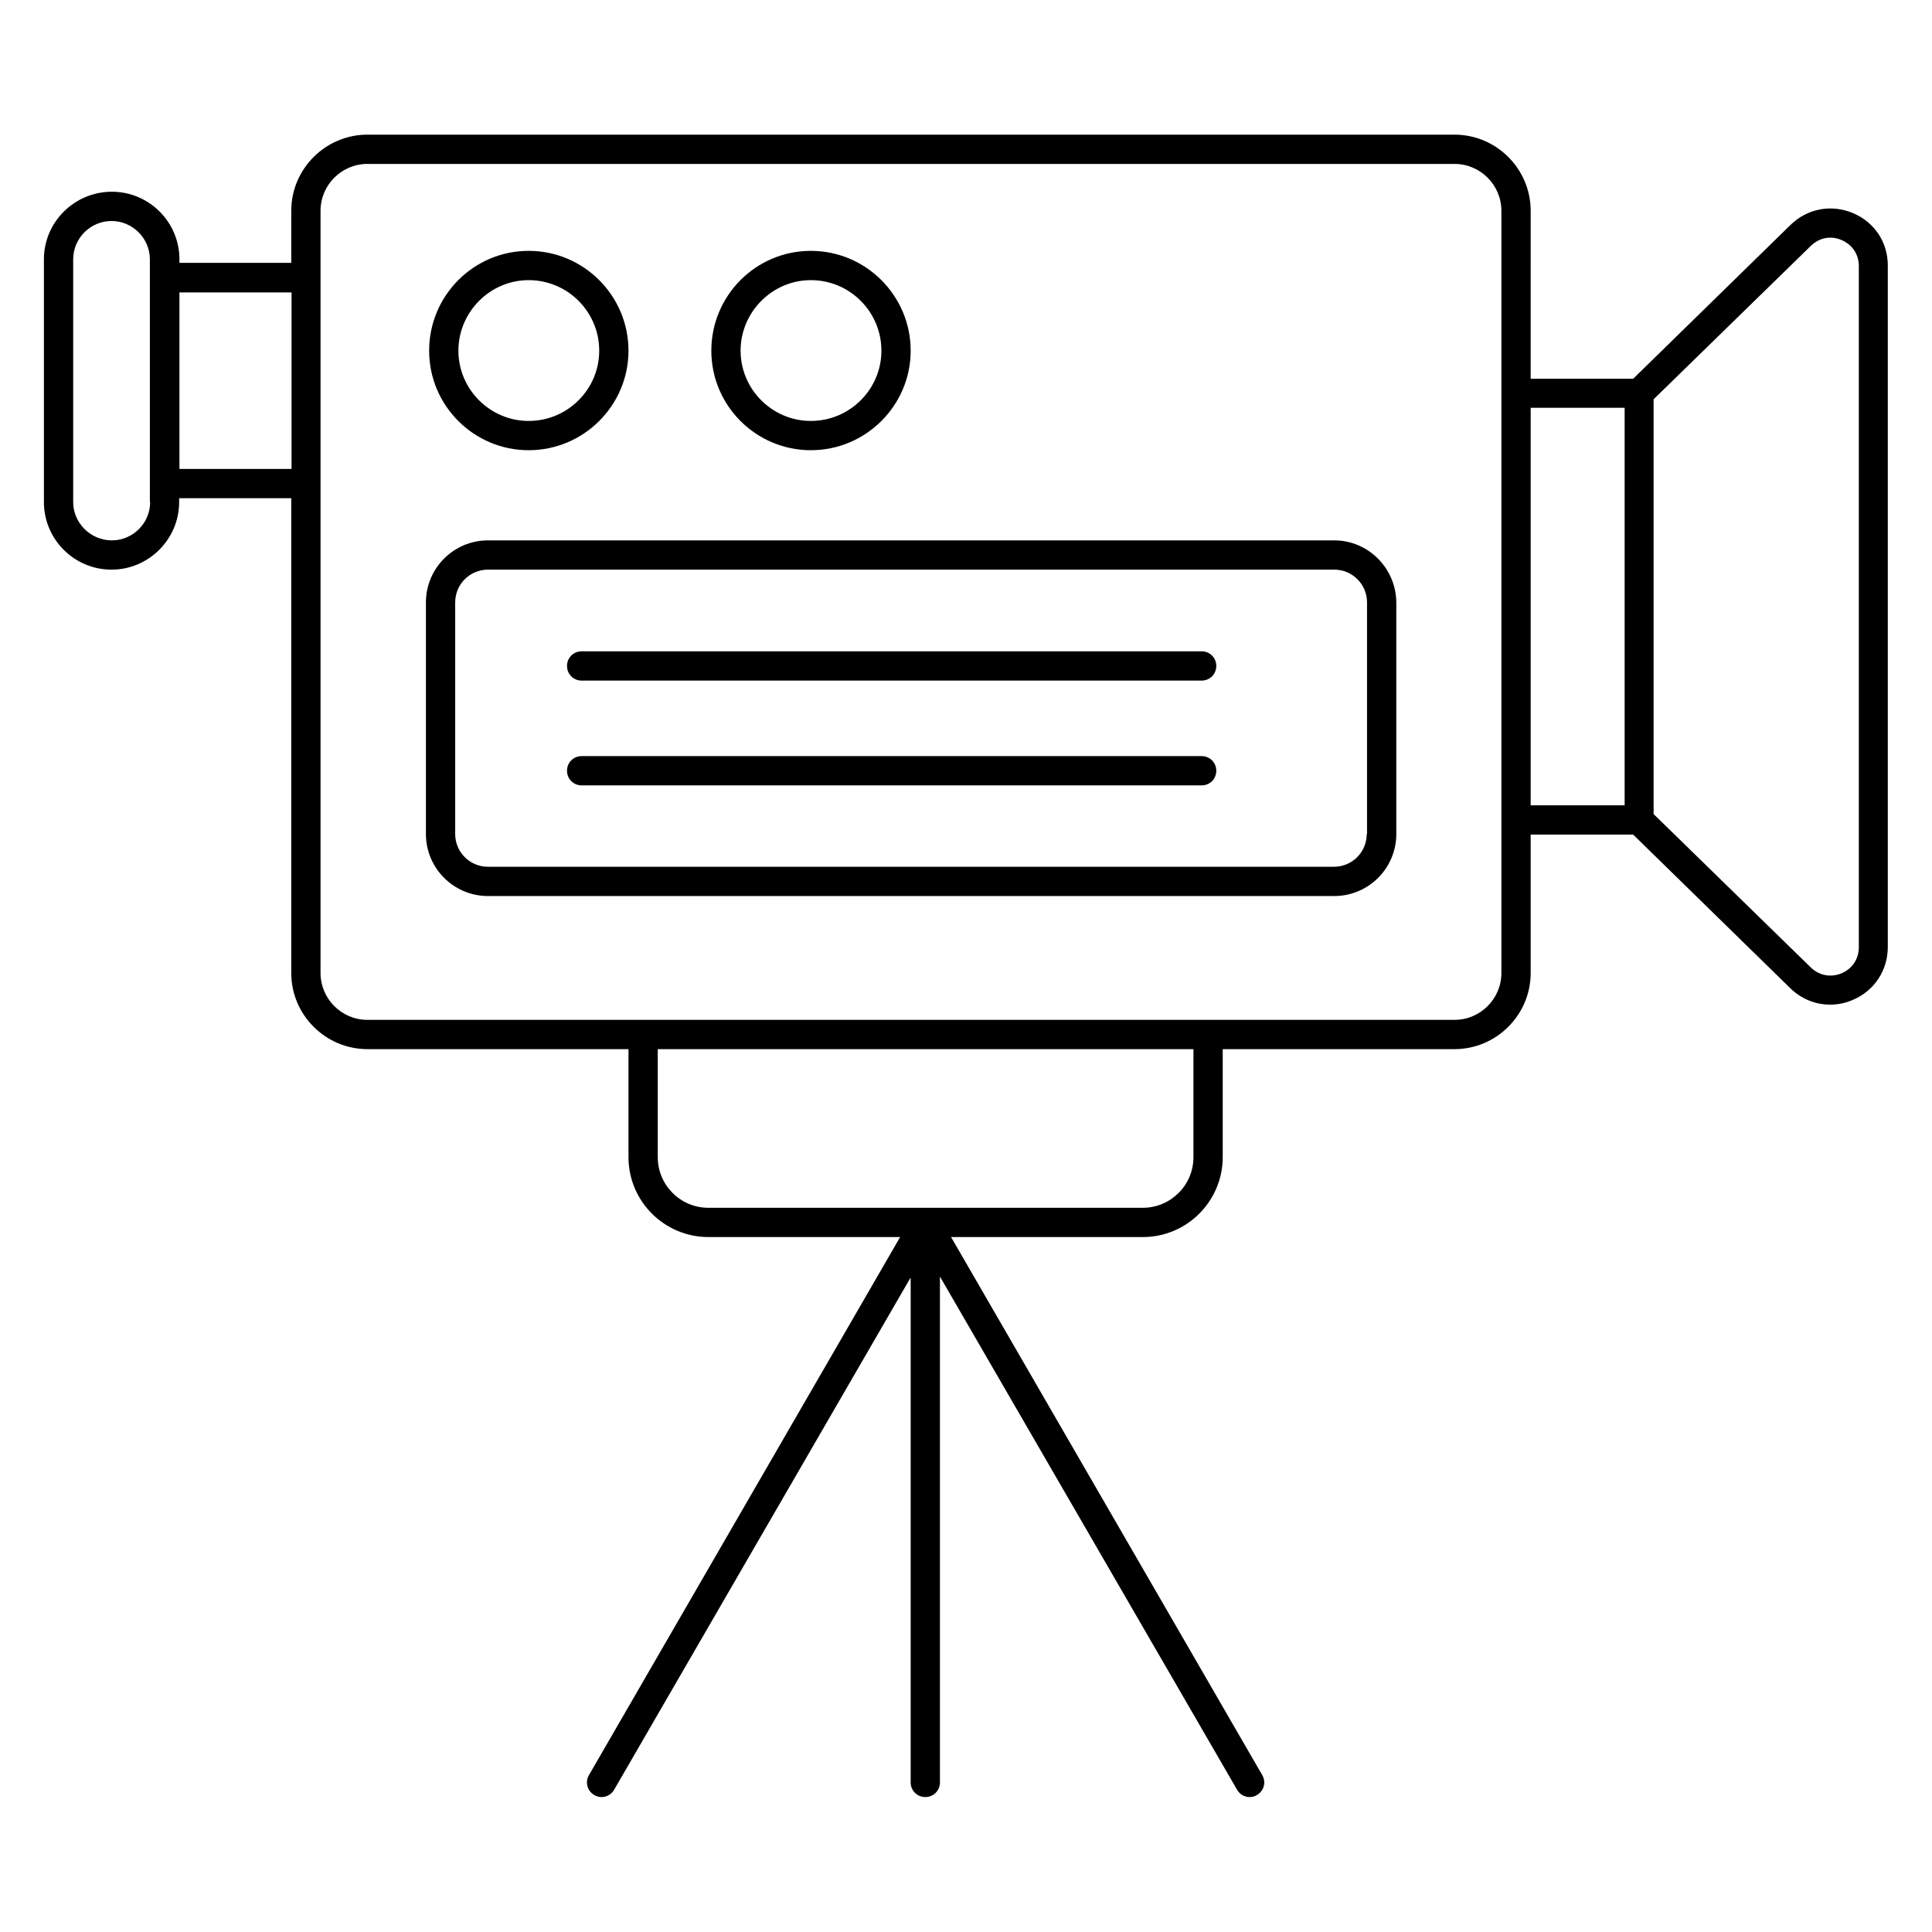
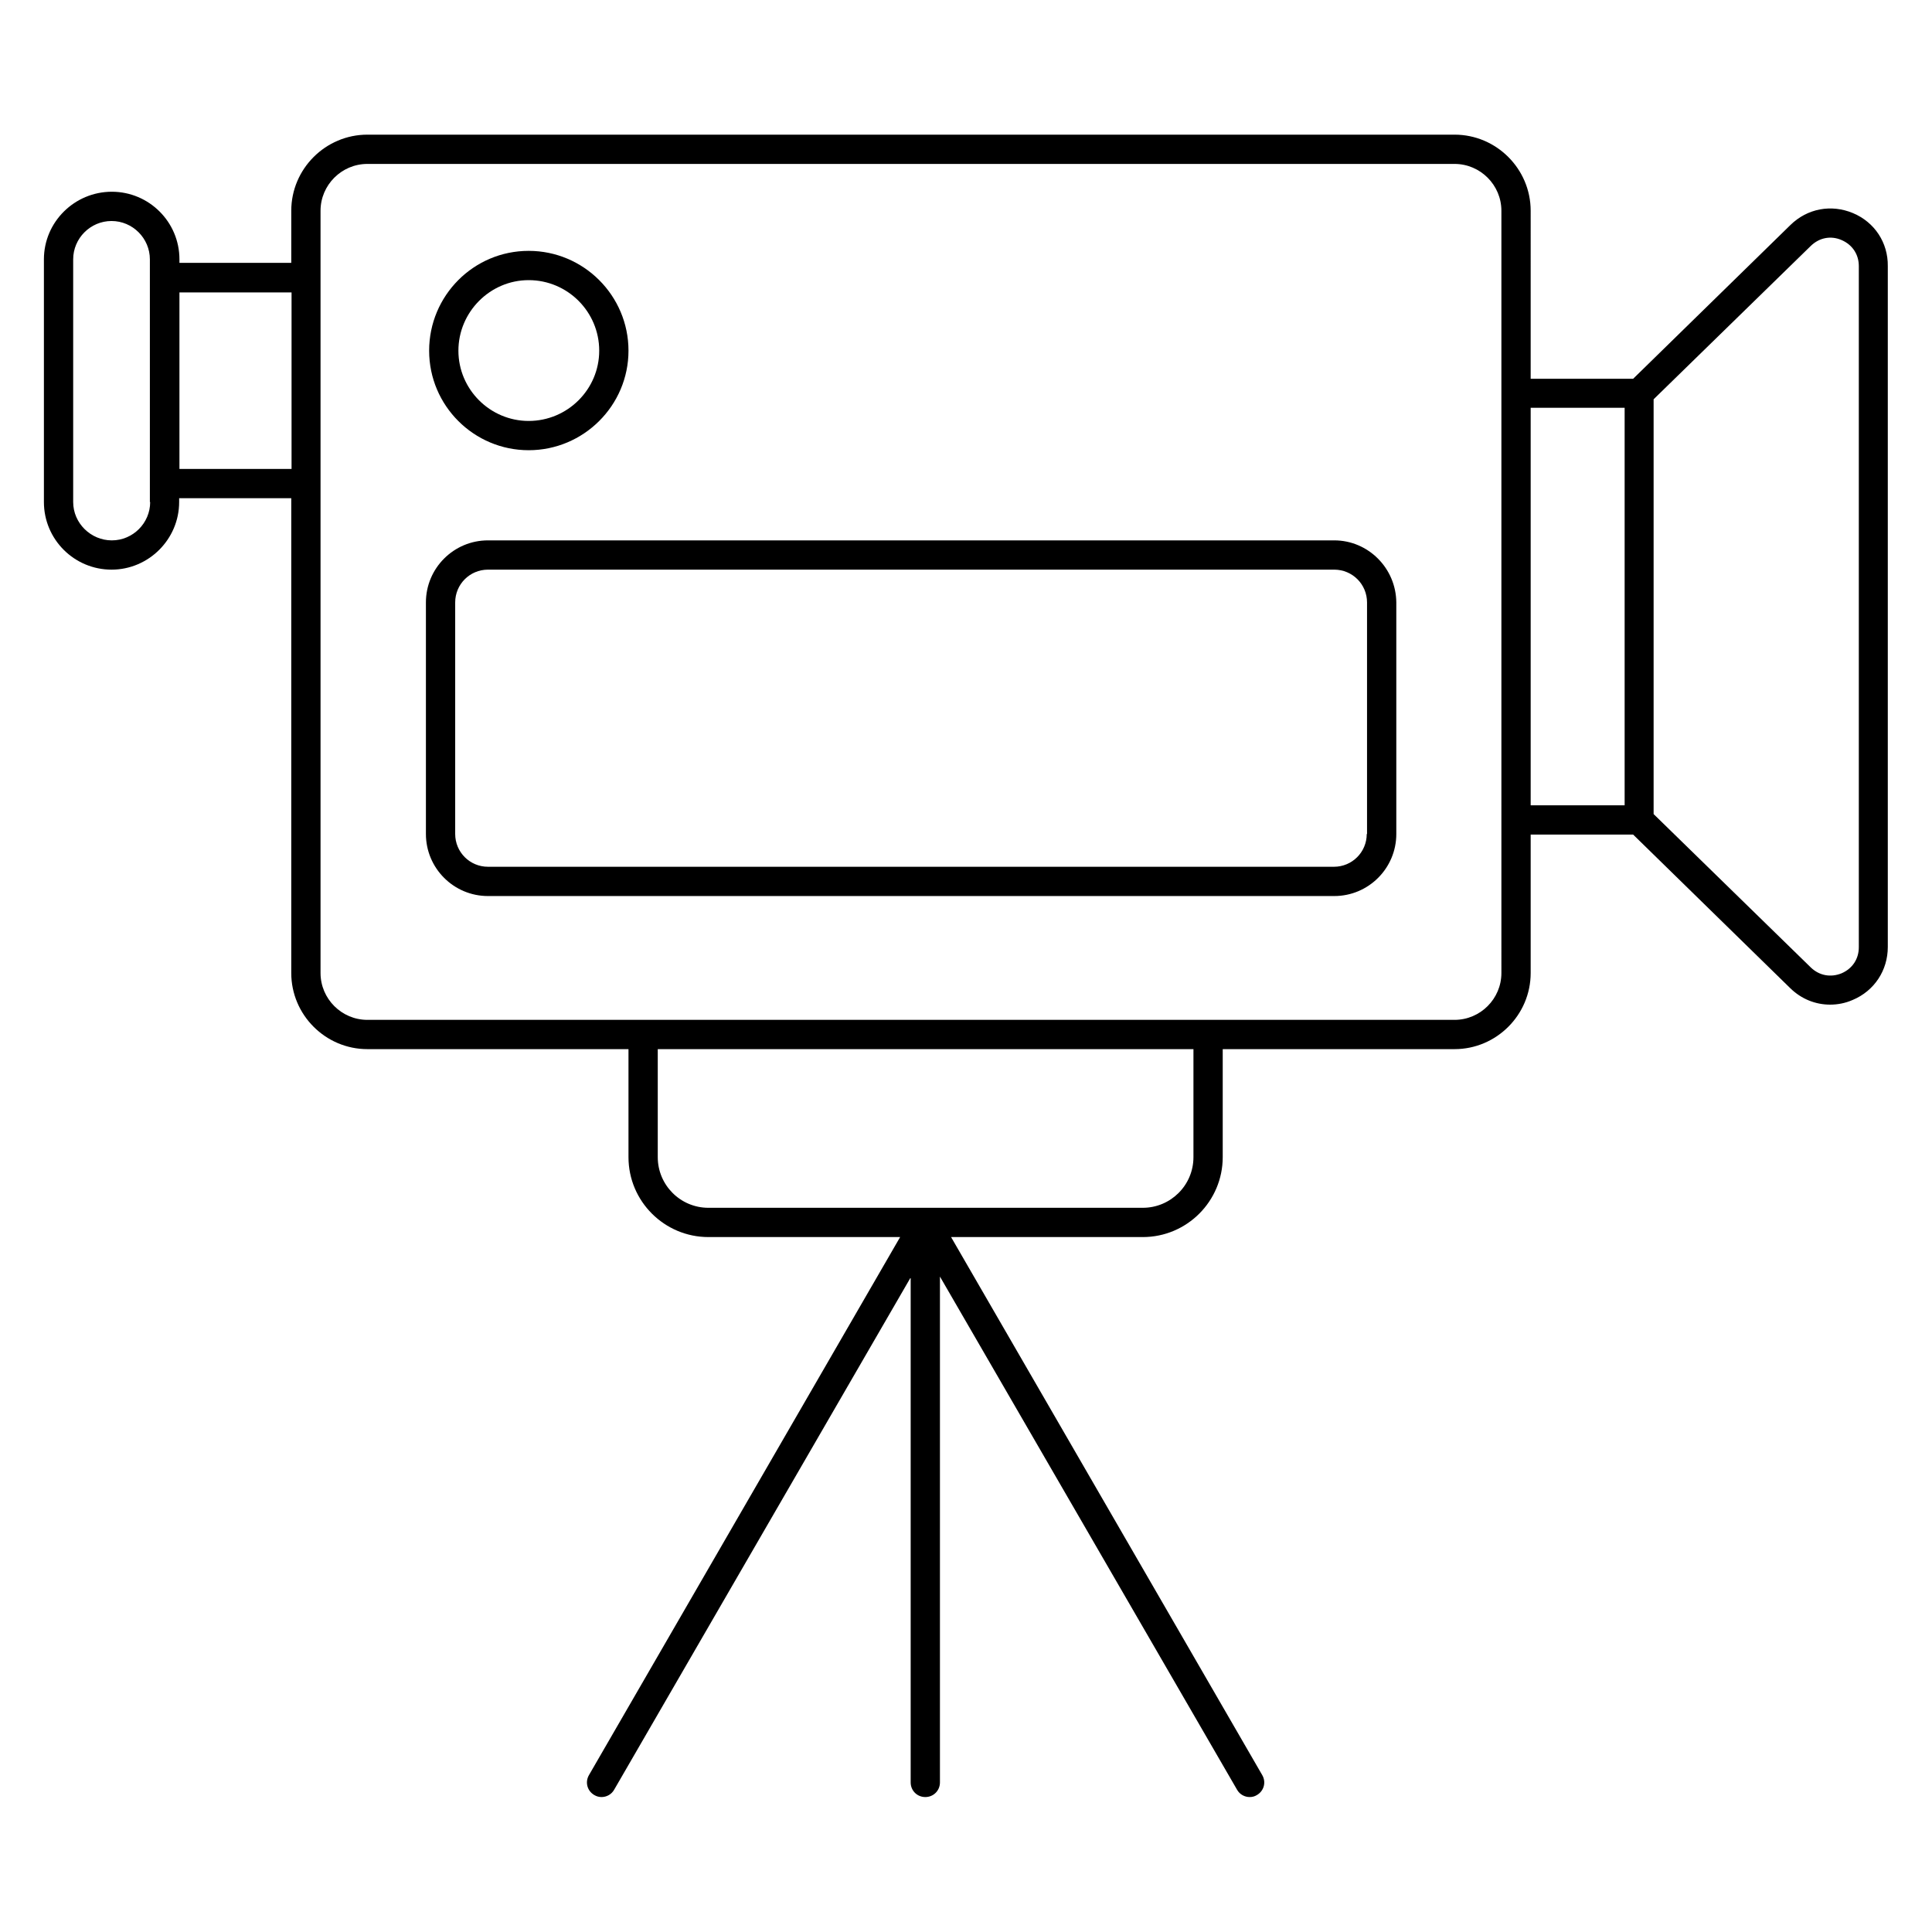
<svg xmlns="http://www.w3.org/2000/svg" id="Layer_1" style="enable-background:new 0 0 66 66;" version="1.1" viewBox="0 0 66 66" xml:space="preserve">
  <g>
    <path d="M63.3,7.28c-0.74-0.31-1.56-0.16-2.14,0.41l-5.37,5.25h-3.5V7.2c0-1.43-1.17-2.6-2.6-2.6H12.55c-1.43,0-2.6,1.17-2.6,2.6   v1.78H6.13V8.86c0-1.28-1.04-2.31-2.31-2.31S1.5,7.58,1.5,8.86v8.29c0,1.28,1.04,2.31,2.31,2.31s2.31-1.04,2.31-2.31v-0.13h3.83   v16.22c0,1.43,1.17,2.6,2.6,2.6h8.92v3.69c0,1.51,1.23,2.73,2.73,2.73h6.55L20.12,60.64c-0.14,0.24-0.06,0.54,0.18,0.68   c0.08,0.05,0.17,0.07,0.25,0.07c0.17,0,0.34-0.09,0.43-0.25l10.13-17.5v17.25c0,0.28,0.22,0.5,0.5,0.5s0.5-0.22,0.5-0.5V43.61   l10.15,17.53c0.09,0.16,0.26,0.25,0.43,0.25c0.09,0,0.17-0.02,0.25-0.07c0.24-0.14,0.32-0.44,0.18-0.68L32.49,42.26h6.55   c1.51,0,2.73-1.23,2.73-2.73v-3.69h7.92c1.43,0,2.6-1.17,2.6-2.6v-4.73h3.5l5.37,5.25c0.38,0.37,0.86,0.56,1.36,0.56   c0.26,0,0.52-0.05,0.77-0.16c0.74-0.31,1.2-1.01,1.2-1.81V9.09C64.5,8.29,64.04,7.59,63.3,7.28z M5.13,17.15   c0,0.72-0.59,1.31-1.31,1.31S2.5,17.87,2.5,17.15V8.86c0-0.72,0.59-1.31,1.31-1.31s1.31,0.59,1.31,1.31V17.15z M6.13,16.02V9.99   h3.83v6.03H6.13z M40.77,39.53c0,0.96-0.78,1.73-1.73,1.73H24.2c-0.96,0-1.73-0.78-1.73-1.73v-3.69h18.3V39.53z M51.29,33.24   c0,0.88-0.72,1.6-1.6,1.6H12.55c-0.88,0-1.6-0.72-1.6-1.6V7.2c0-0.88,0.72-1.6,1.6-1.6h37.14c0.88,0,1.6,0.72,1.6,1.6V33.24z    M52.29,13.93h3.21v13.58h-3.21V13.93z M63.5,32.36c0,0.4-0.22,0.73-0.59,0.89c-0.37,0.15-0.76,0.08-1.05-0.2l-5.37-5.24V13.64   l5.37-5.24c0.29-0.28,0.68-0.36,1.05-0.2c0.37,0.16,0.59,0.49,0.59,0.89V32.36z" />
    <path d="M18.06,15.38c1.88,0,3.41-1.53,3.41-3.4c0-1.88-1.53-3.41-3.41-3.41c-1.88,0-3.4,1.53-3.4,3.41   C14.66,13.86,16.19,15.38,18.06,15.38z M18.06,9.57c1.33,0,2.41,1.08,2.41,2.41c0,1.32-1.08,2.4-2.41,2.4c-1.32,0-2.4-1.08-2.4-2.4   C15.66,10.66,16.74,9.57,18.06,9.57z" />
-     <path d="M27.7,15.38c1.88,0,3.41-1.53,3.41-3.4c0-1.88-1.53-3.41-3.41-3.41c-1.88,0-3.4,1.53-3.4,3.41   C24.3,13.86,25.83,15.38,27.7,15.38z M27.7,9.57c1.33,0,2.41,1.08,2.41,2.41c0,1.32-1.08,2.4-2.41,2.4c-1.32,0-2.4-1.08-2.4-2.4   C25.3,10.66,26.38,9.57,27.7,9.57z" />
    <path d="M45.58,18.46H16.67c-1.17,0-2.12,0.95-2.12,2.12v7.91c0,1.17,0.95,2.12,2.12,2.12h28.91c1.17,0,2.12-0.95,2.12-2.12v-7.91   C47.69,19.41,46.74,18.46,45.58,18.46z M46.69,28.49c0,0.62-0.5,1.12-1.12,1.12H16.67c-0.62,0-1.12-0.5-1.12-1.12v-7.91   c0-0.62,0.5-1.12,1.12-1.12h28.91c0.62,0,1.12,0.5,1.12,1.12V28.49z" />
-     <path d="M41.05,22.25H19.87c-0.28,0-0.5,0.22-0.5,0.5s0.22,0.5,0.5,0.5h21.18c0.28,0,0.5-0.22,0.5-0.5S41.33,22.25,41.05,22.25z" />
-     <path d="M41.05,25.83H19.87c-0.28,0-0.5,0.22-0.5,0.5s0.22,0.5,0.5,0.5h21.18c0.28,0,0.5-0.22,0.5-0.5S41.33,25.83,41.05,25.83z" />
  </g>
</svg>